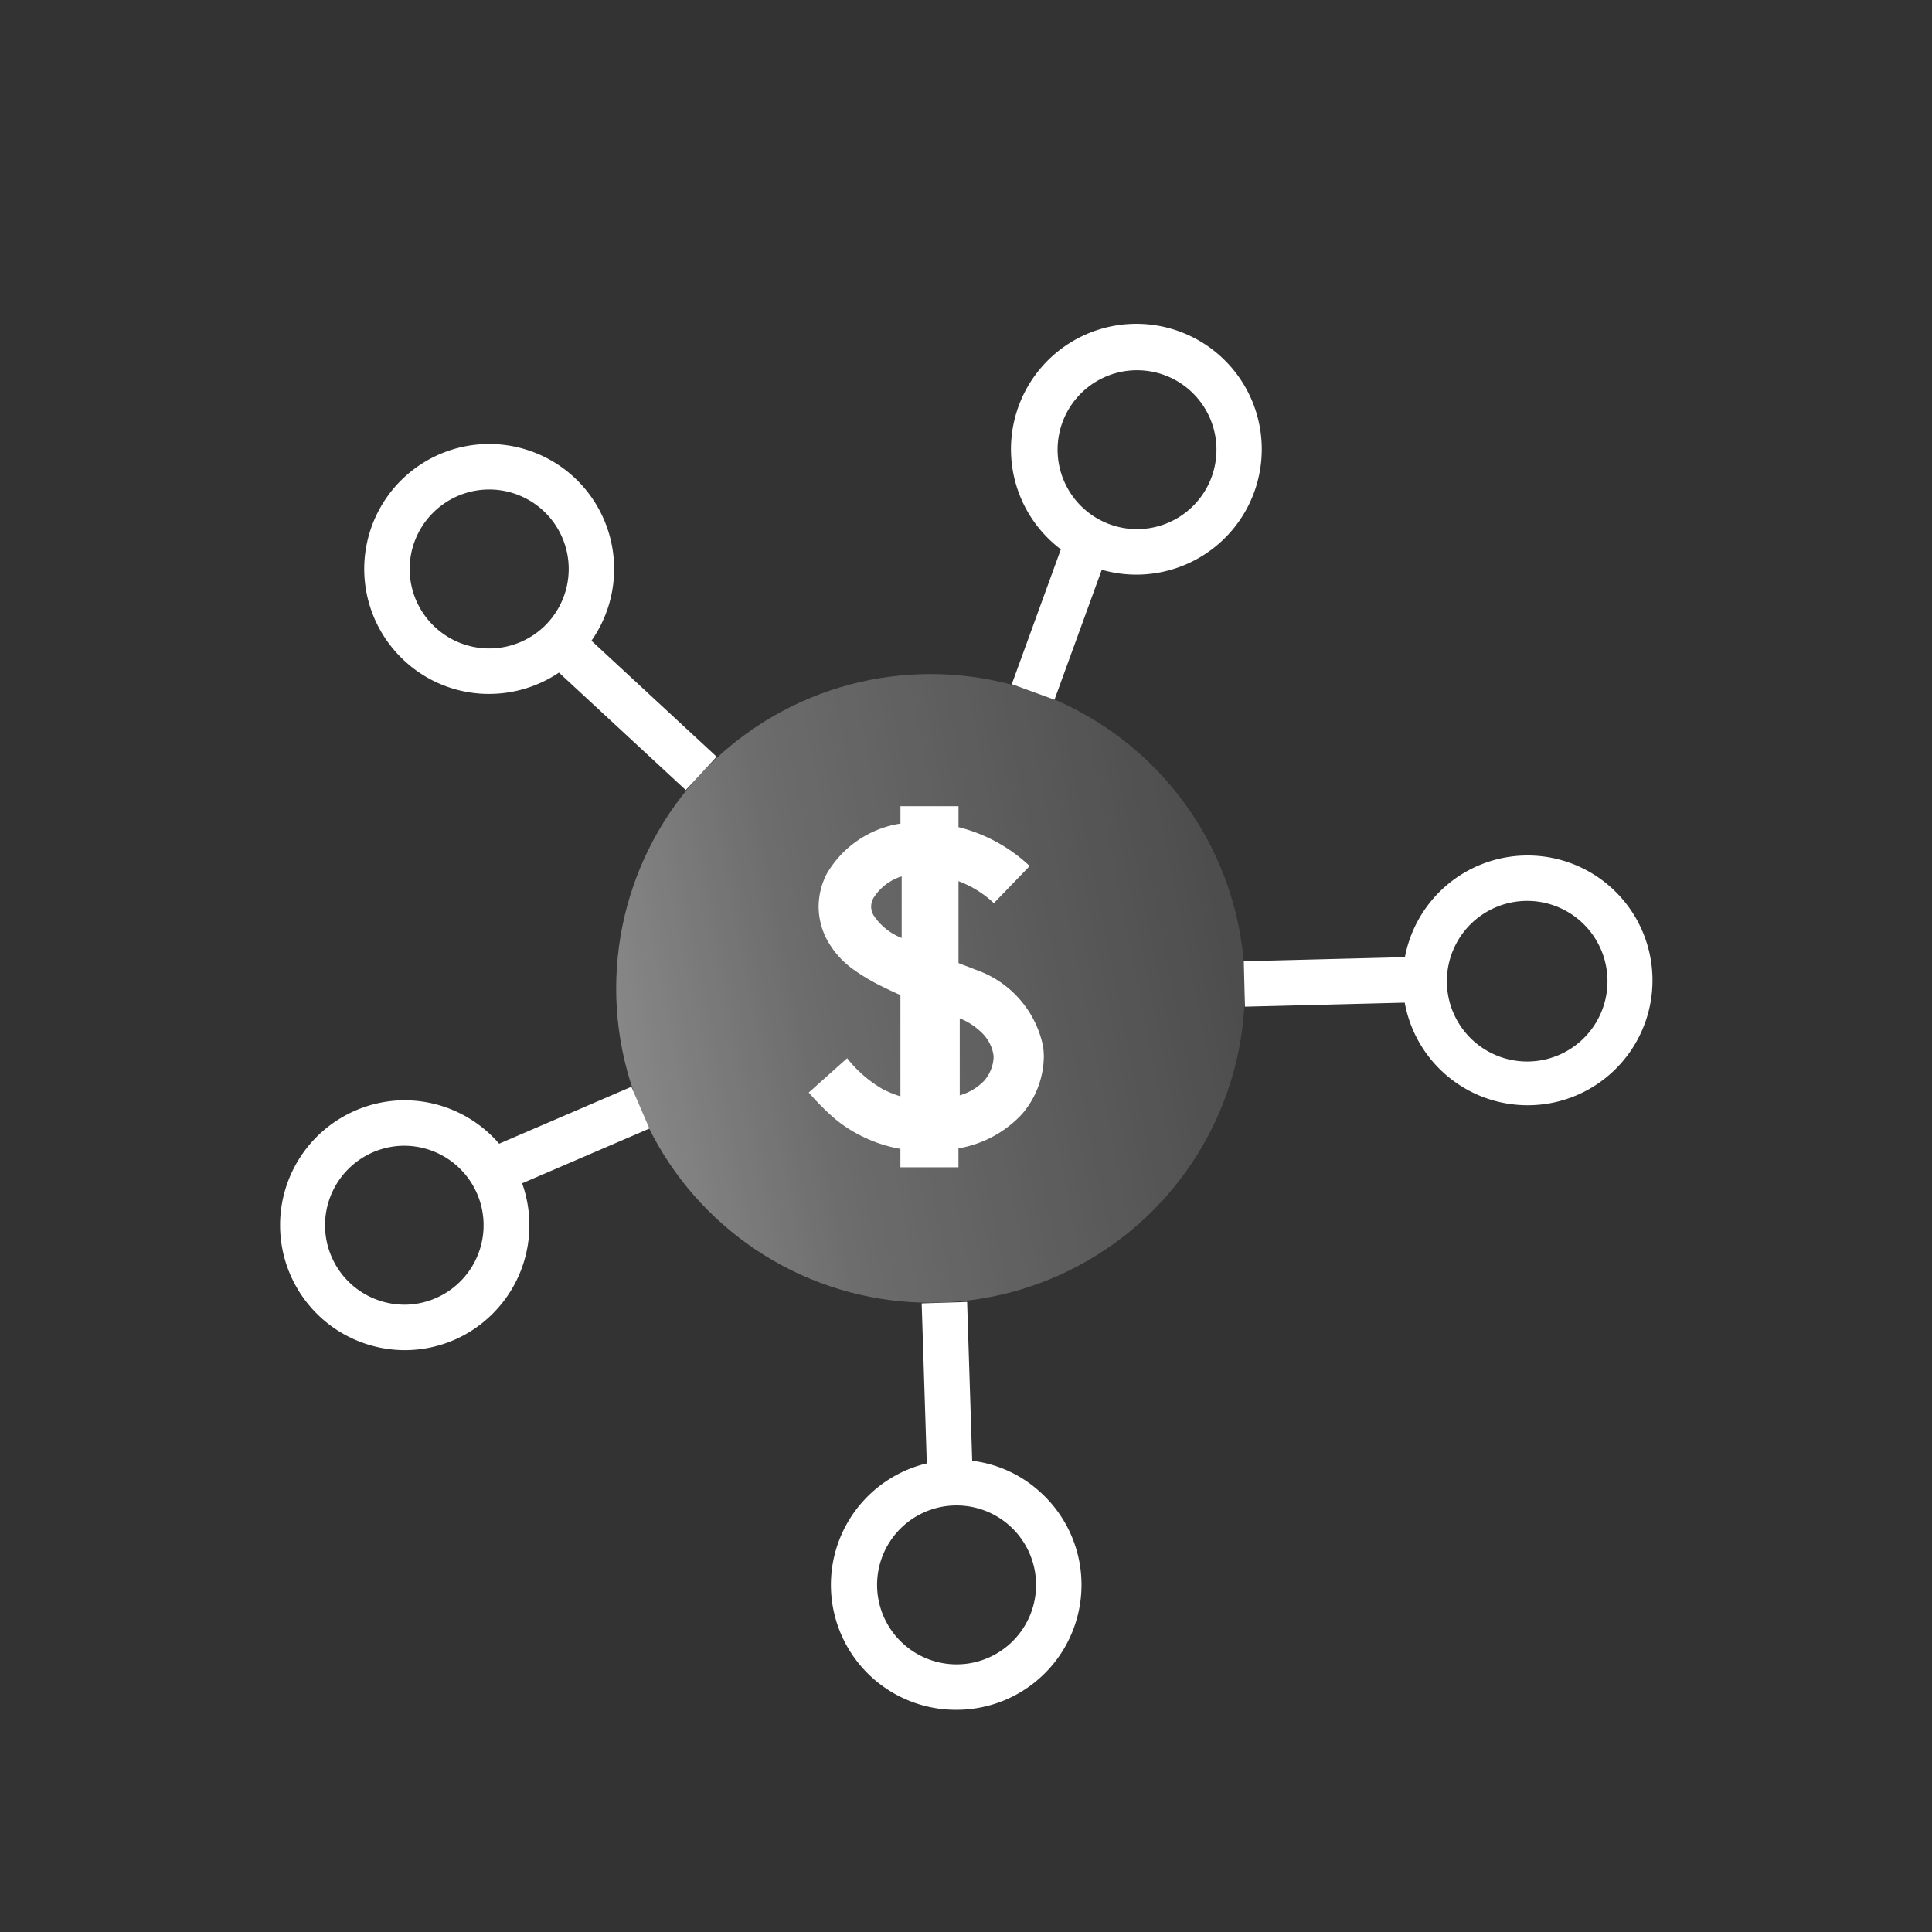
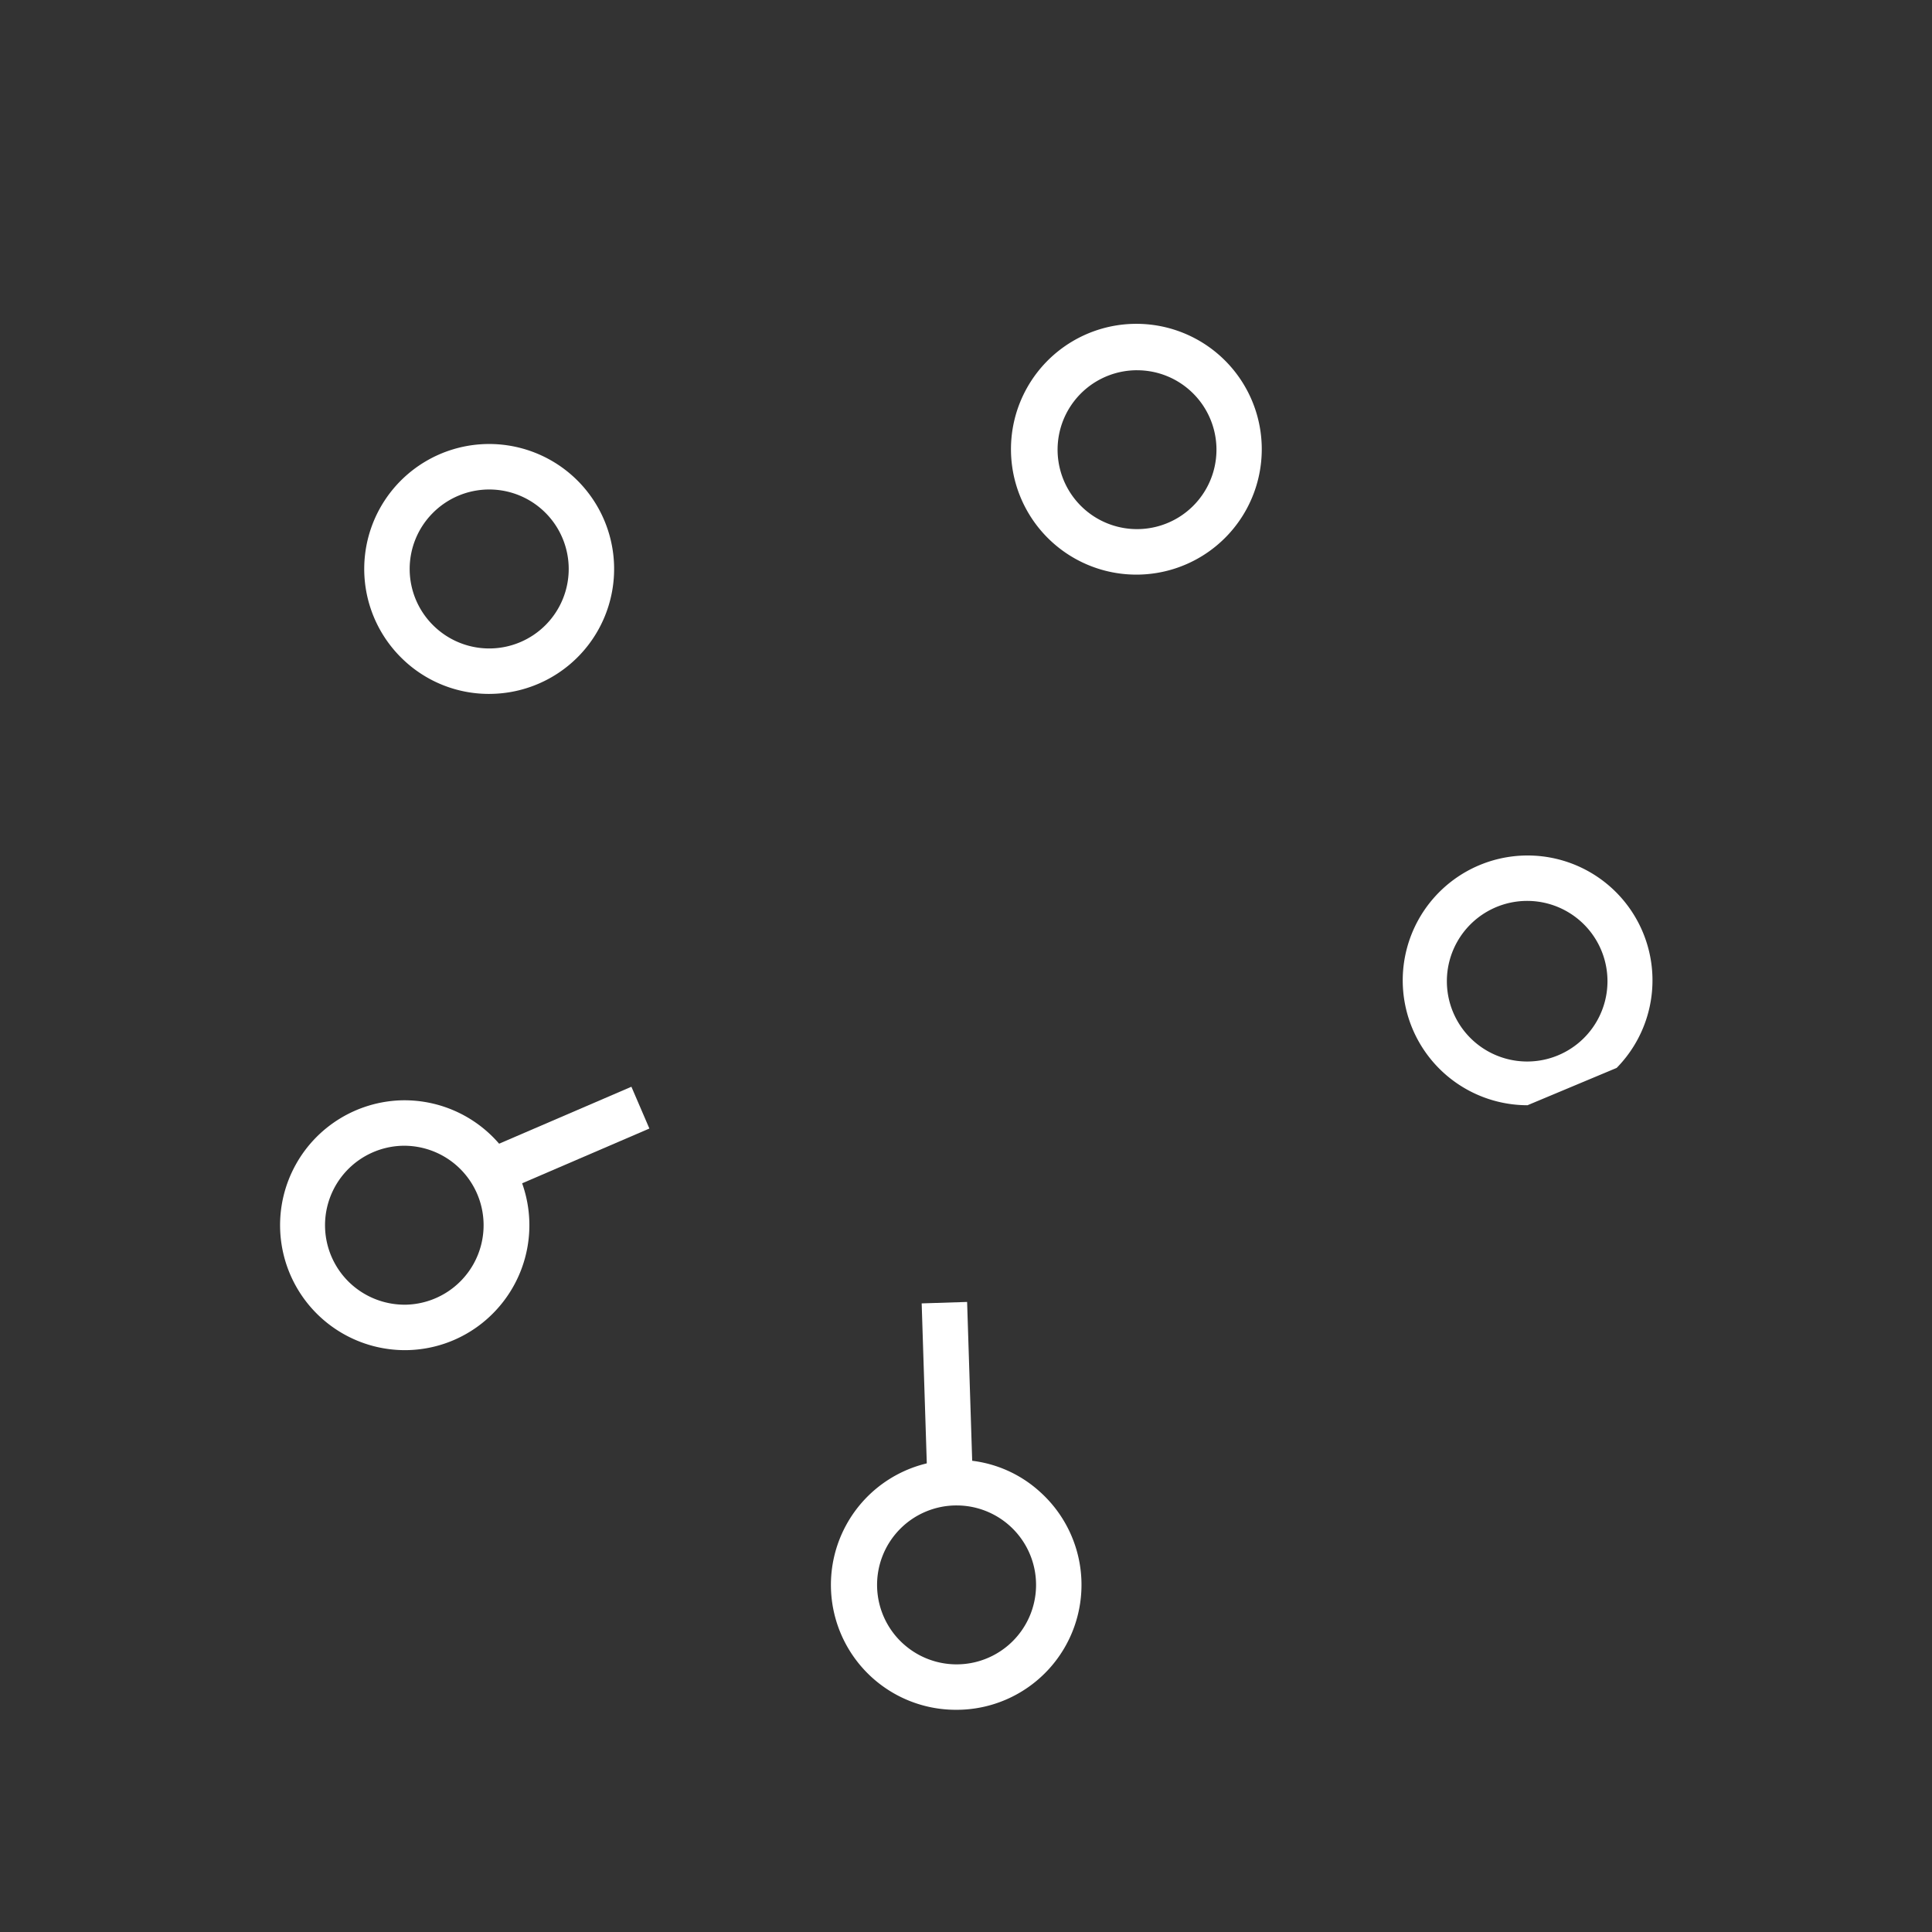
<svg xmlns="http://www.w3.org/2000/svg" id="Слой_1" data-name="Слой 1" viewBox="0 0 85 85">
  <rect x="0" y="0" width="85" height="85" fill="#333333" stroke="none" />
  <defs>
    <style>.cls-1{opacity:0.9;isolation:isolate;fill:url(#Безымянный_градиент_4);}.cls-2{fill:#fff;}</style>
    <linearGradient id="Безымянный_градиент_4" x1="-3.131" y1="52.183" x2="74.487" y2="36.864" gradientUnits="userSpaceOnUse">
      <stop offset="0" stop-color="#fff" />
      <stop offset="0.5" stop-color="#fff" stop-opacity="0.31" />
      <stop offset="0.935" stop-color="#fff" stop-opacity="0" />
    </linearGradient>
  </defs>
  <title>fin-pr</title>
-   <circle class="cls-1" cx="40.939" cy="43.485" r="13.83" />
-   <rect class="cls-2" x="26.897" y="27.265" width="2" height="8.051" transform="translate(-14.016 30.492) rotate(-47.19)" />
  <rect class="cls-2" x="40.659" y="57.279" width="1.999" height="8.05" transform="matrix(1, -0.032, 0.032, 1, -1.942, 1.366)" />
  <path class="cls-2" d="M42.078,75.224A5.496,5.496,0,0,1,41.82,64.237a5.398,5.398,0,0,1,3.96,1.421,5.497,5.497,0,0,1-3.432,9.56C42.258,75.222,42.168,75.224,42.078,75.224Zm.009-8.991a3.495,3.495,0,0,0-2.353,6.083h.001a3.496,3.496,0,1,0,2.353-6.083Z" />
-   <rect class="cls-2" x="54.746" y="42.188" width="8.05" height="2" transform="translate(-1.078 1.506) rotate(-1.455)" />
-   <path class="cls-2" d="M67.204,48.626a5.494,5.494,0,1,1,3.922-1.642A5.478,5.478,0,0,1,67.204,48.626Zm.001-8.99h-.031a3.533,3.533,0,1,0,.031,0Z" />
+   <path class="cls-2" d="M67.204,48.626a5.494,5.494,0,1,1,3.922-1.642Zm.001-8.99h-.031a3.533,3.533,0,1,0,.031,0Z" />
  <rect class="cls-2" x="20.452" y="49.323" width="8.051" height="2.001" transform="translate(-17.901 13.776) rotate(-23.287)" />
  <path class="cls-2" d="M17.792,59.401a5.497,5.497,0,0,1-.152-10.991,5.497,5.497,0,0,1,4.151,9.268,5.46,5.46,0,0,1-3.839,1.721C17.898,59.4,17.845,59.401,17.792,59.401Zm.007-8.993c-.034,0-.068,0-.102.001a3.497,3.497,0,0,0-2.302,6.037,3.513,3.513,0,0,0,2.501.954,3.497,3.497,0,0,0-.097-6.992Z" />
-   <rect class="cls-2" x="42.804" y="25.66" width="8.05" height="1.999" transform="translate(5.766 61.552) rotate(-70.007)" />
  <path class="cls-2" d="M50.019,25.281a5.517,5.517,0,1,1,.16-.003C50.126,25.28,50.072,25.281,50.019,25.281Zm.005-8.992a3.495,3.495,0,1,0,2.399.953h0A3.484,3.484,0,0,0,50.024,16.29Z" />
  <path class="cls-2" d="M21.522,30.529a5.461,5.461,0,0,1-3.85-1.574l-.001-.001a5.497,5.497,0,1,1,3.902,1.574Zm-2.449-3.002a3.497,3.497,0,1,0-.045-4.944,3.49,3.49,0,0,0,.045,4.944Z" />
-   <path class="cls-2" d="M45.891,46.034a3.366,3.366,0,0,1,.033.478,3.954,3.954,0,0,1-.967,2.511,4.948,4.948,0,0,1-2.789,1.5v.833H39.614v-.811a6.156,6.156,0,0,1-1.822-.622,5.782,5.782,0,0,1-1.222-.844,12.582,12.582,0,0,1-.989-1.011l1.689-1.511a5.51,5.51,0,0,0,1.556,1.355,4.83,4.83,0,0,0,.789.322V43.779c-.237-.104-.474-.215-.711-.333a8.82,8.82,0,0,1-1.383-.811,3.864,3.864,0,0,1-1.194-1.4,3.161,3.161,0,0,1-.311-1.344,3.194,3.194,0,0,1,.344-1.422,4.543,4.543,0,0,1,3.178-2.222.31.31,0,0,0,.078-.011v-.767H42.17v.922a7.074,7.074,0,0,1,3.133,1.711l-1.578,1.633a4.631,4.631,0,0,0-1.555-.967v3.6a1.579,1.579,0,0,0,.155.067q.31.11.611.233A4.527,4.527,0,0,1,45.891,46.034ZM39.67,41.268V38.557a2.251,2.251,0,0,0-1.244.956.801.801,0,0,0-.1.378.784.784,0,0,0,.1.367A2.65,2.65,0,0,0,39.67,41.268Zm3.633,6.277a1.699,1.699,0,0,0,.411-1.022.943.943,0,0,0-.011-.144,1.758,1.758,0,0,0-.55-.983,2.921,2.921,0,0,0-.928-.594v3.389A2.435,2.435,0,0,0,43.303,47.545Z" />
</svg>